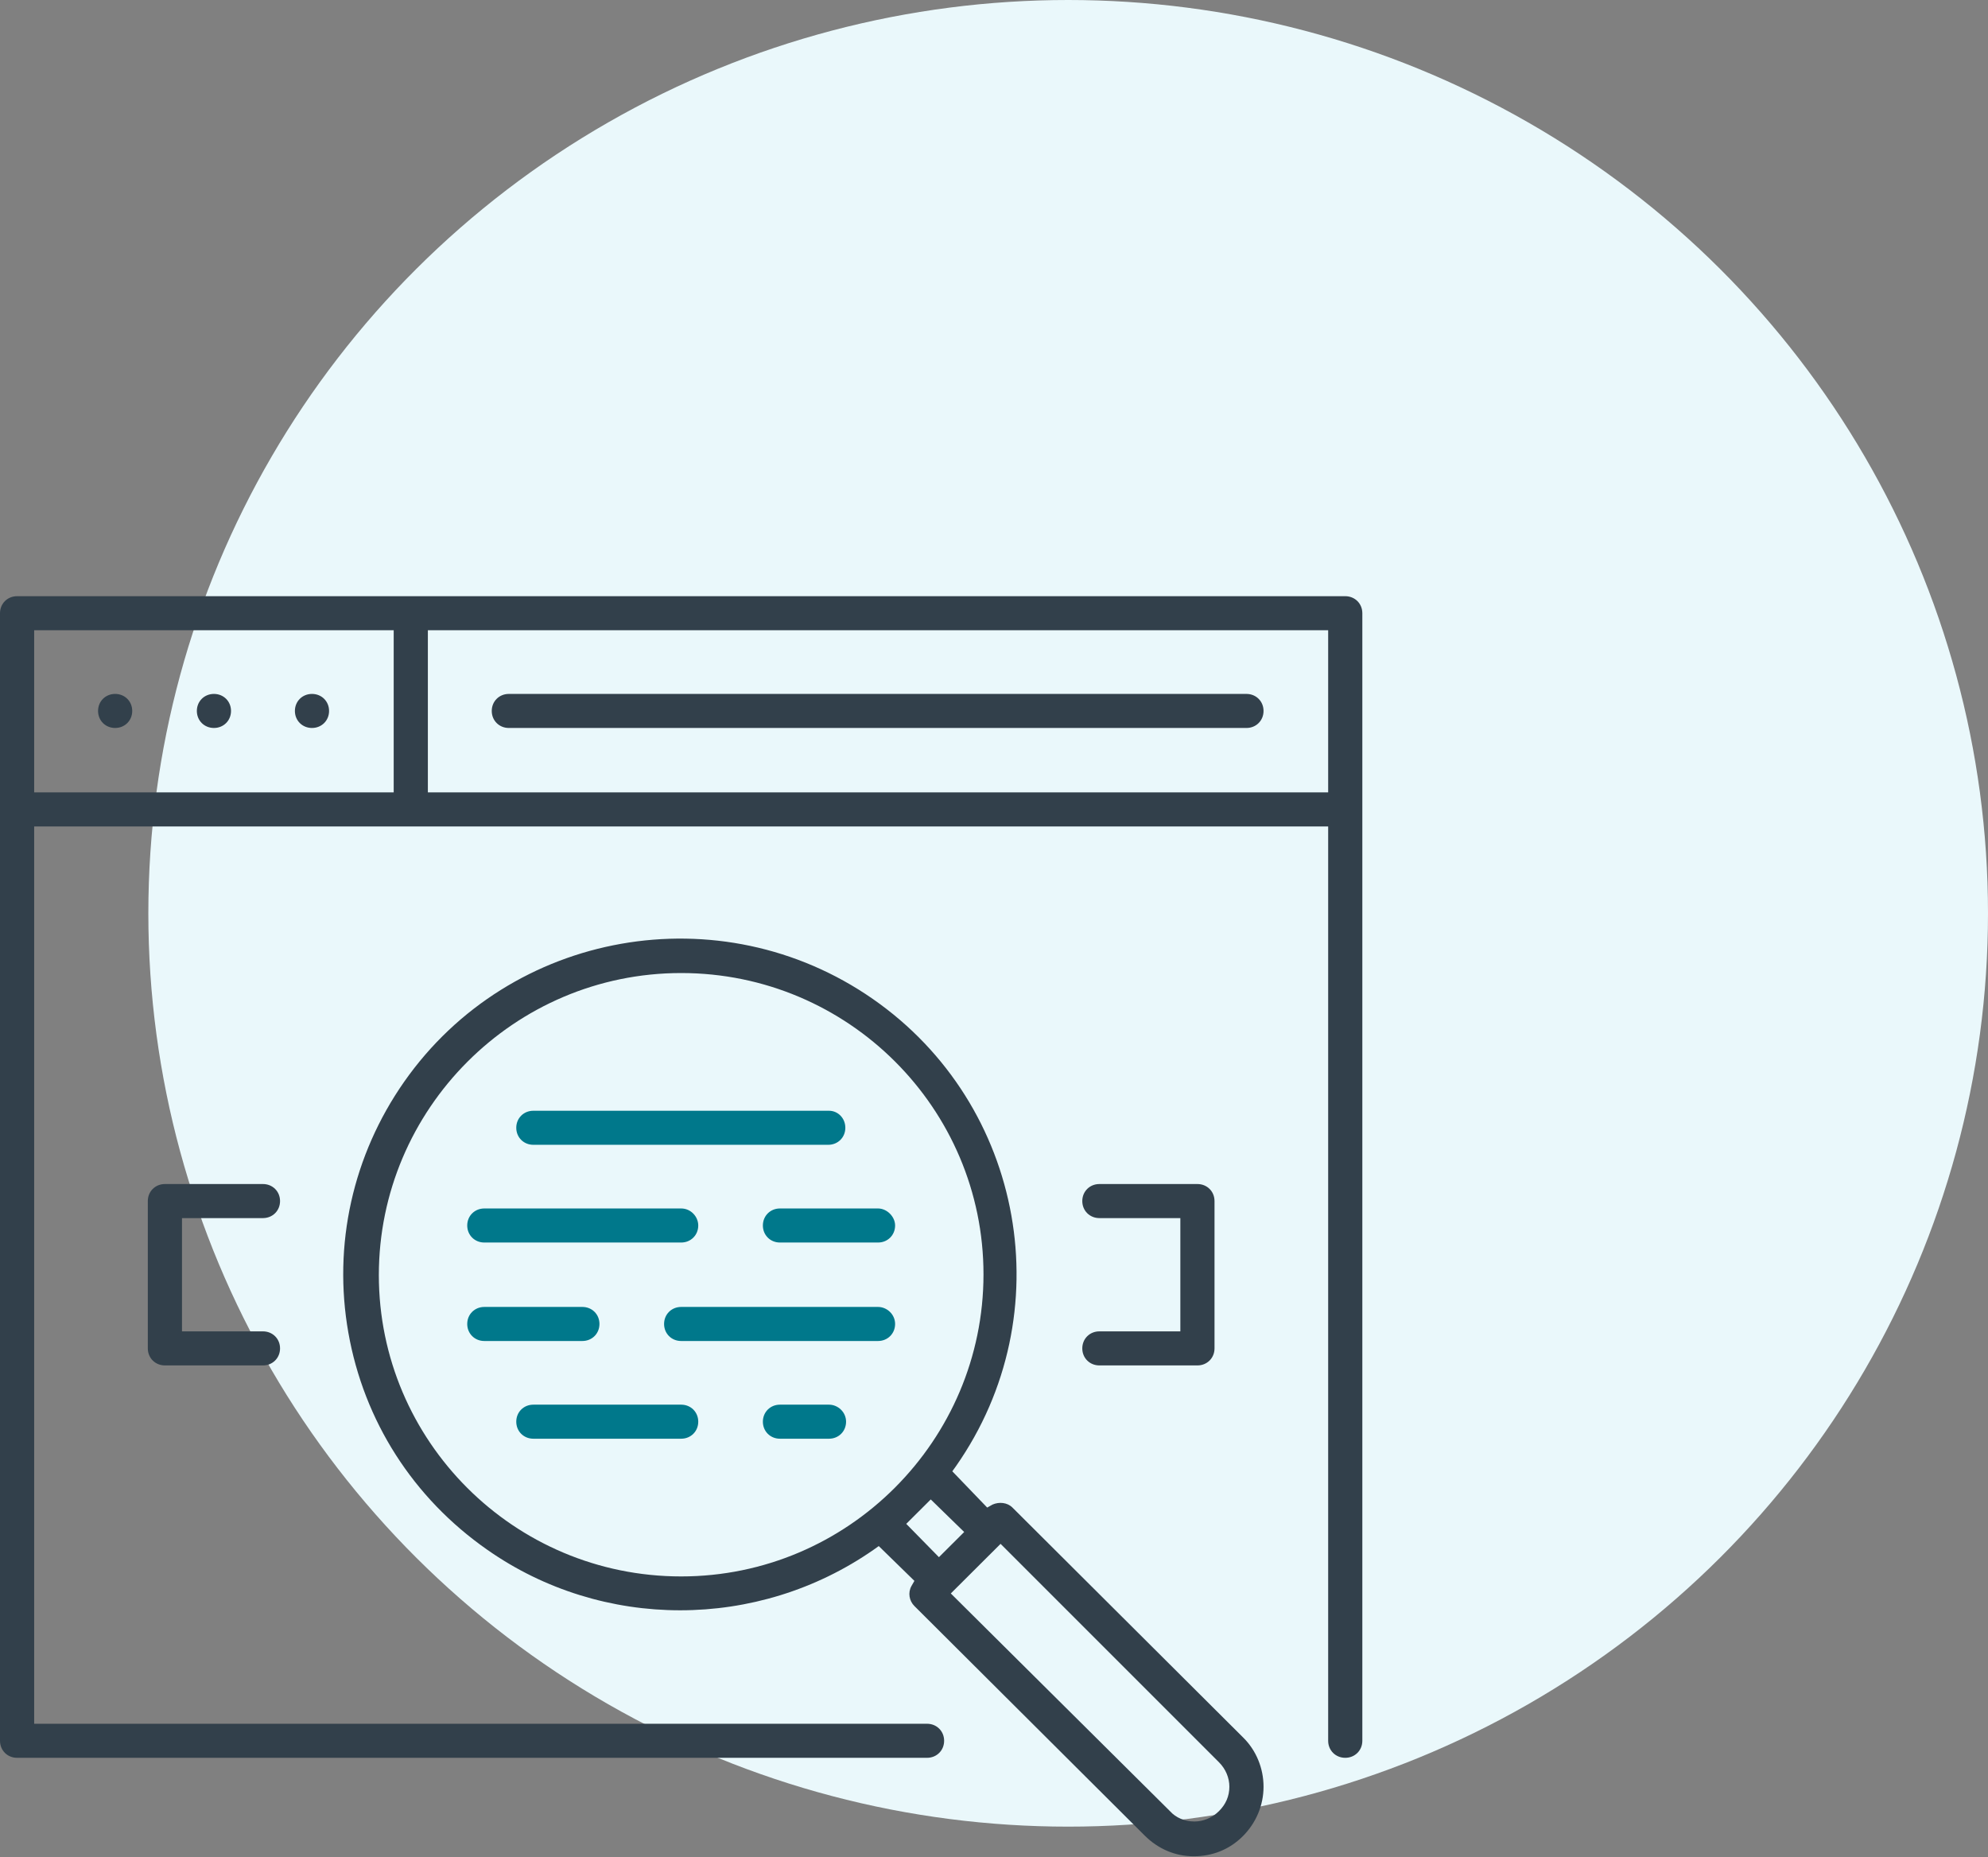
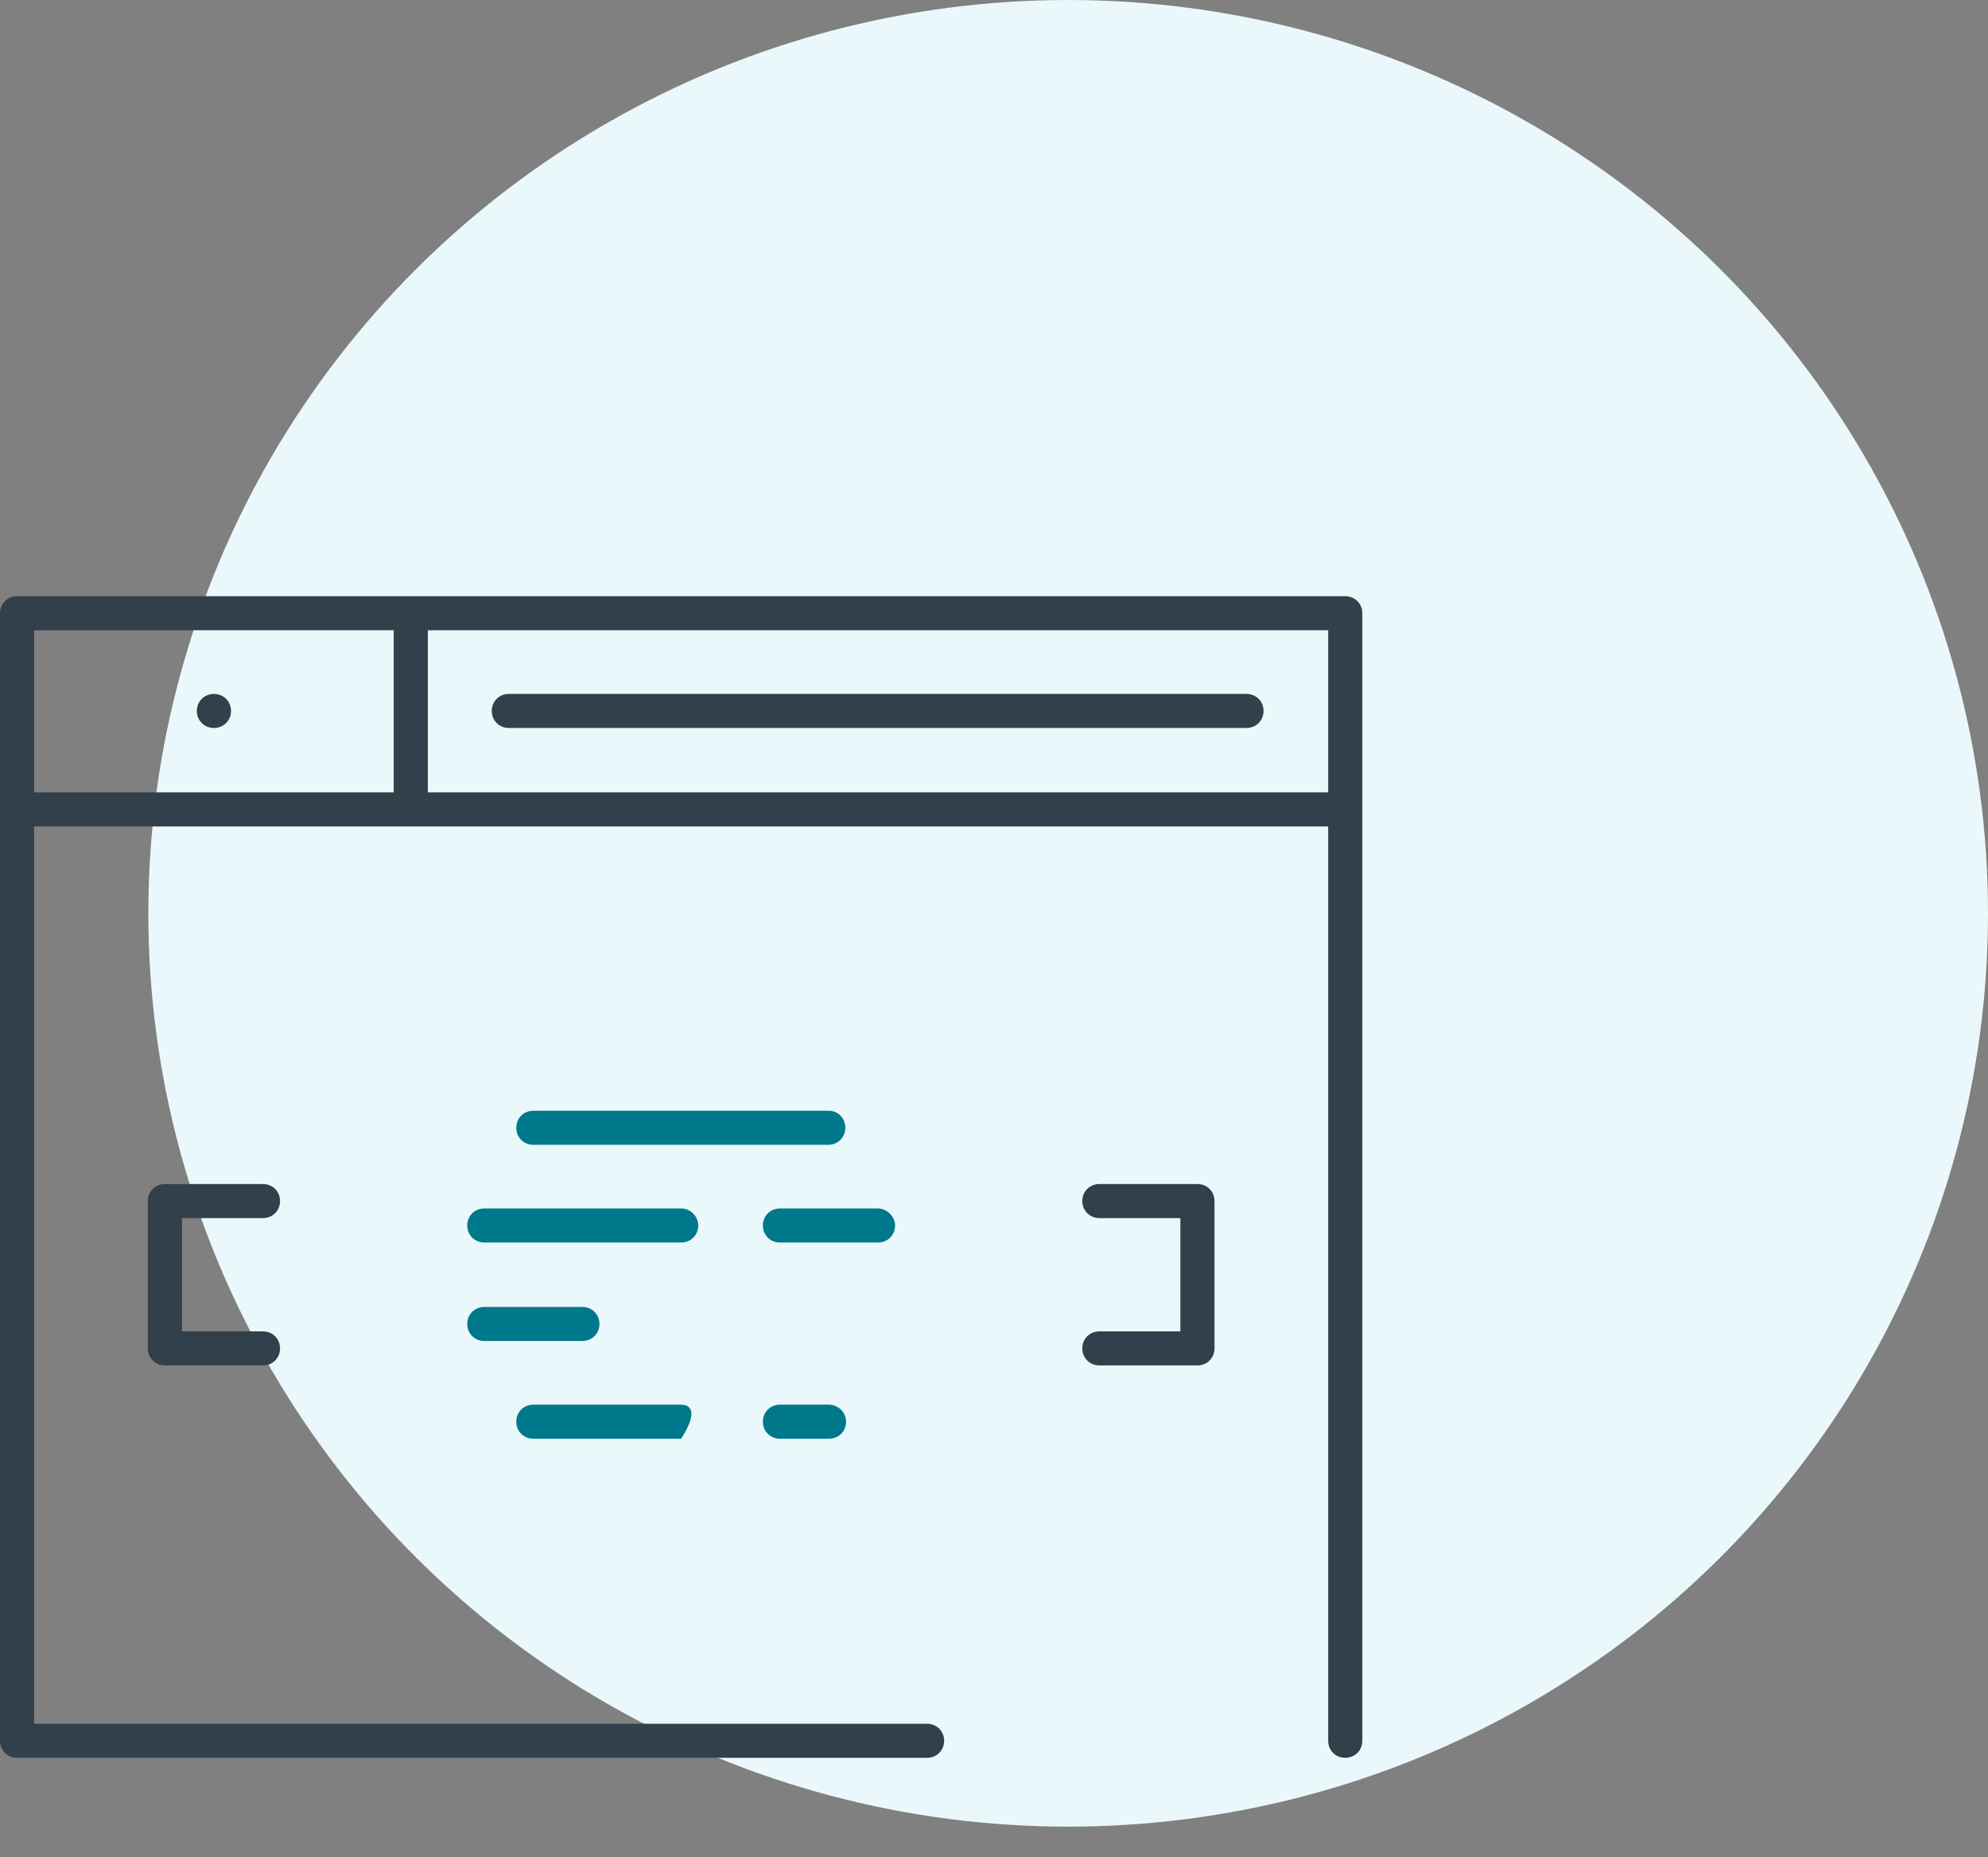
<svg xmlns="http://www.w3.org/2000/svg" width="197" height="184" viewBox="0 0 197 184" fill="none">
  <rect x="0" y="0" width="197" height="184" fill="#808080" stroke="none" />
  <ellipse cx="105.85" cy="90.495" rx="91.15" ry="90.495" fill="#EAF8FB" />
  <path d="M26.058 131.916H18.034V120.693H26.058C27.015 120.693 27.751 119.959 27.751 119.006C27.751 118.052 27.015 117.318 26.058 117.318H16.341C15.384 117.318 14.648 118.052 14.648 119.006V133.604C14.648 134.557 15.384 135.291 16.341 135.291H26.058C27.015 135.291 27.751 134.557 27.751 133.604C27.751 132.65 27.015 131.916 26.058 131.916Z" fill="#32404B" />
  <path d="M120.352 119.006C120.352 118.052 119.616 117.318 118.659 117.318H108.942C107.985 117.318 107.249 118.052 107.249 119.006C107.249 119.959 107.985 120.693 108.942 120.693H116.966V131.916H108.942C107.985 131.916 107.249 132.65 107.249 133.604C107.249 134.557 107.985 135.291 108.942 135.291H118.659C119.616 135.291 120.352 134.557 120.352 133.604V119.006Z" fill="#32404B" />
  <path d="M82.148 110.057H52.852C51.895 110.057 51.159 110.79 51.159 111.744C51.159 112.697 51.895 113.431 52.852 113.431H82.075C83.032 113.431 83.768 112.697 83.768 111.744C83.768 110.79 83.032 110.057 82.148 110.057Z" fill="#00788B" />
  <path d="M57.71 129.496H47.994C47.037 129.496 46.3 130.23 46.3 131.183C46.3 132.137 47.037 132.871 47.994 132.871H57.71C58.667 132.871 59.403 132.137 59.403 131.183C59.403 130.23 58.667 129.496 57.71 129.496Z" fill="#00788B" />
-   <path d="M67.5 139.179H52.852C51.895 139.179 51.159 139.912 51.159 140.866C51.159 141.82 51.895 142.553 52.852 142.553H67.5C68.457 142.553 69.193 141.82 69.193 140.866C69.193 139.912 68.457 139.179 67.5 139.179Z" fill="#00788B" />
+   <path d="M67.5 139.179H52.852C51.895 139.179 51.159 139.912 51.159 140.866C51.159 141.82 51.895 142.553 52.852 142.553H67.5C69.193 139.912 68.457 139.179 67.5 139.179Z" fill="#00788B" />
  <path d="M82.148 139.179H77.29C76.333 139.179 75.597 139.912 75.597 140.866C75.597 141.82 76.333 142.553 77.29 142.553H82.148C83.105 142.553 83.841 141.82 83.841 140.866C83.841 139.912 83.032 139.179 82.148 139.179Z" fill="#00788B" />
-   <path d="M87.006 129.496H67.5C66.543 129.496 65.807 130.23 65.807 131.183C65.807 132.137 66.543 132.871 67.5 132.871H87.006C87.963 132.871 88.7 132.137 88.7 131.183C88.7 130.23 87.89 129.496 87.006 129.496Z" fill="#00788B" />
  <path d="M87.007 119.739H77.29C76.333 119.739 75.597 120.473 75.597 121.426C75.597 122.38 76.333 123.114 77.29 123.114H87.007C87.964 123.114 88.7 122.38 88.7 121.426C88.7 120.546 87.89 119.739 87.007 119.739Z" fill="#00788B" />
  <path d="M67.5 119.739H47.994C47.037 119.739 46.3 120.473 46.3 121.426C46.3 122.38 47.037 123.114 47.994 123.114H67.5C68.457 123.114 69.193 122.38 69.193 121.426C69.193 120.546 68.457 119.739 67.5 119.739Z" fill="#00788B" />
-   <path d="M113.432 181.873C114.757 183.193 116.45 183.927 118.291 183.927C120.131 183.927 121.824 183.266 123.149 181.946C124.474 180.626 125.21 178.865 125.21 177.031C125.21 175.197 124.474 173.437 123.222 172.19L100.33 149.376C99.815 148.862 99.005 148.789 98.343 149.082L97.827 149.376L94.368 145.781L94.736 145.268C105.262 130.229 101.581 109.469 86.491 98.979C71.401 88.489 50.57 92.157 40.044 107.195C34.965 114.458 32.977 123.334 34.523 132.063C36.069 140.793 40.927 148.422 48.288 153.557C59.697 161.553 75.082 161.553 86.565 153.557L87.08 153.19L90.613 156.638L90.319 157.151C89.951 157.812 90.098 158.618 90.613 159.132L113.432 181.873ZM99.152 152.97L120.793 174.61C121.456 175.27 121.824 176.151 121.824 177.031C121.824 177.985 121.456 178.792 120.793 179.452C120.131 180.112 119.248 180.479 118.364 180.479C117.407 180.479 116.524 180.112 115.935 179.452L94.22 157.885L99.152 152.97ZM67.5 156.198C50.938 156.198 37.541 142.773 37.541 126.341C37.541 109.91 50.938 96.412 67.5 96.412C84.062 96.412 97.459 109.836 97.459 126.268C97.459 142.7 84.062 156.198 67.5 156.198ZM89.804 150.989L92.233 148.569L95.545 151.796L93.043 154.29L89.804 150.989Z" fill="#32404B" />
  <path d="M135 60.76C135 59.807 134.264 59.073 133.307 59.073H1.693C0.736 59.073 0 59.807 0 60.76V172.483C0 173.437 0.736 174.17 1.693 174.17H91.865C92.822 174.17 93.558 173.437 93.558 172.483C93.558 171.529 92.822 170.796 91.865 170.796H3.386V81.887H131.614V172.483C131.614 173.437 132.35 174.17 133.307 174.17C134.264 174.17 135 173.437 135 172.483V60.76ZM39.013 78.513H3.386V62.448H39.013V78.513ZM131.614 78.513H42.399V62.448H131.614V78.513Z" fill="#32404B" />
-   <path d="M11.41 68.756C10.453 68.756 9.717 69.489 9.717 70.443C9.717 71.397 10.453 72.13 11.41 72.13C12.367 72.13 13.103 71.397 13.103 70.443C13.103 69.489 12.367 68.756 11.41 68.756Z" fill="#32404B" />
  <path d="M21.2 68.756C20.243 68.756 19.507 69.489 19.507 70.443C19.507 71.397 20.243 72.13 21.2 72.13C22.157 72.13 22.893 71.397 22.893 70.443C22.893 69.489 22.157 68.756 21.2 68.756Z" fill="#32404B" />
-   <path d="M30.916 68.756C29.959 68.756 29.223 69.489 29.223 70.443C29.223 71.397 29.959 72.13 30.916 72.13C31.873 72.13 32.609 71.397 32.609 70.443C32.609 69.489 31.873 68.756 30.916 68.756Z" fill="#32404B" />
  <path d="M123.517 68.756H50.422C49.466 68.756 48.73 69.489 48.73 70.443C48.73 71.397 49.466 72.13 50.422 72.13H123.517C124.474 72.13 125.21 71.397 125.21 70.443C125.21 69.489 124.474 68.756 123.517 68.756Z" fill="#32404B" />
</svg>